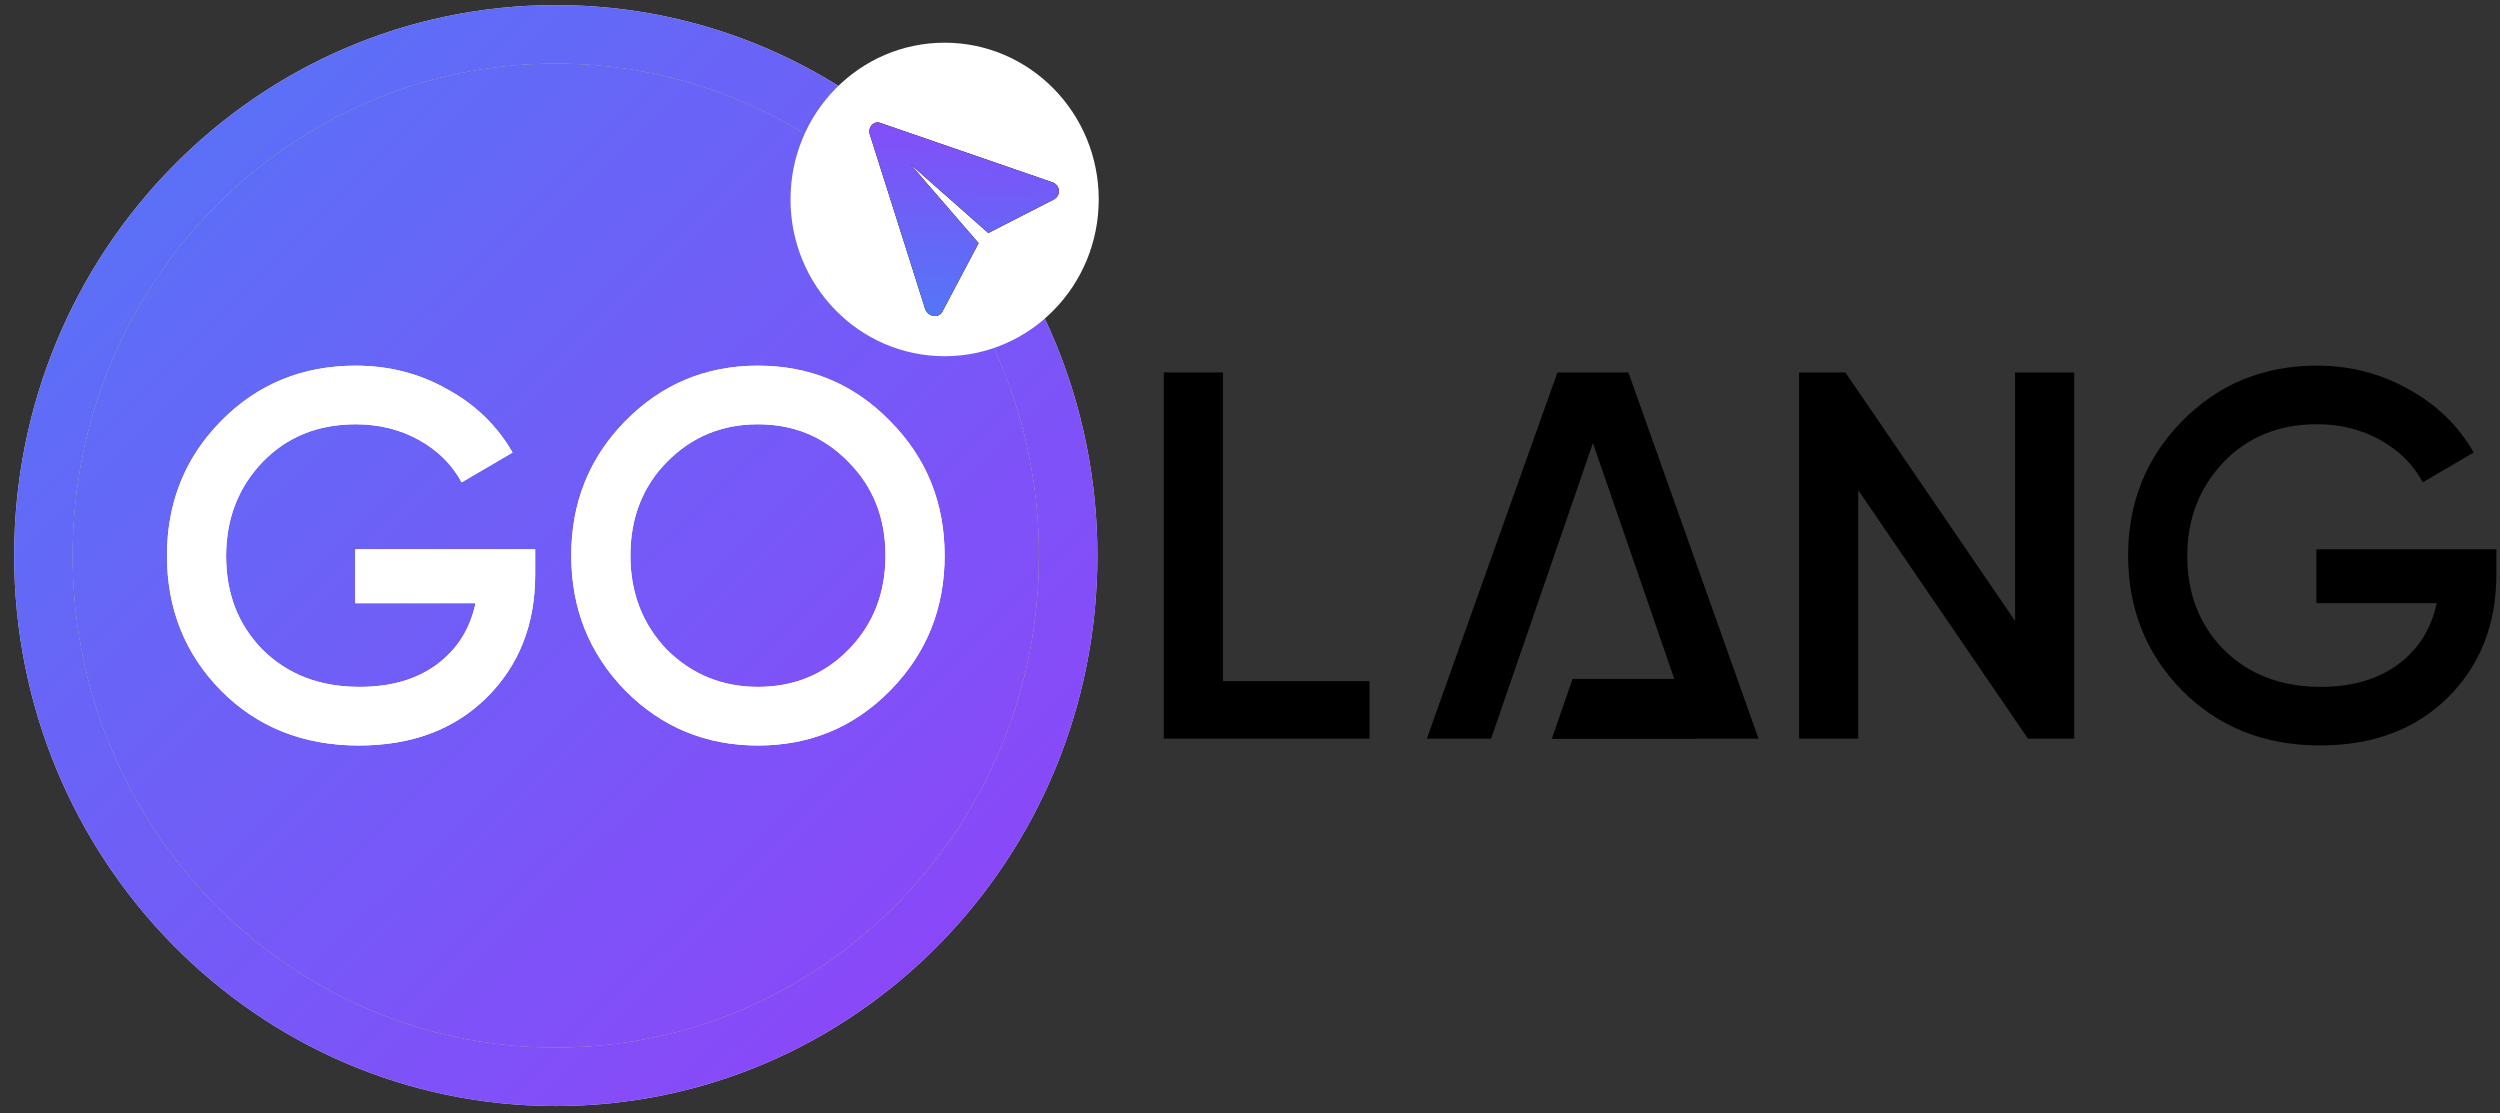
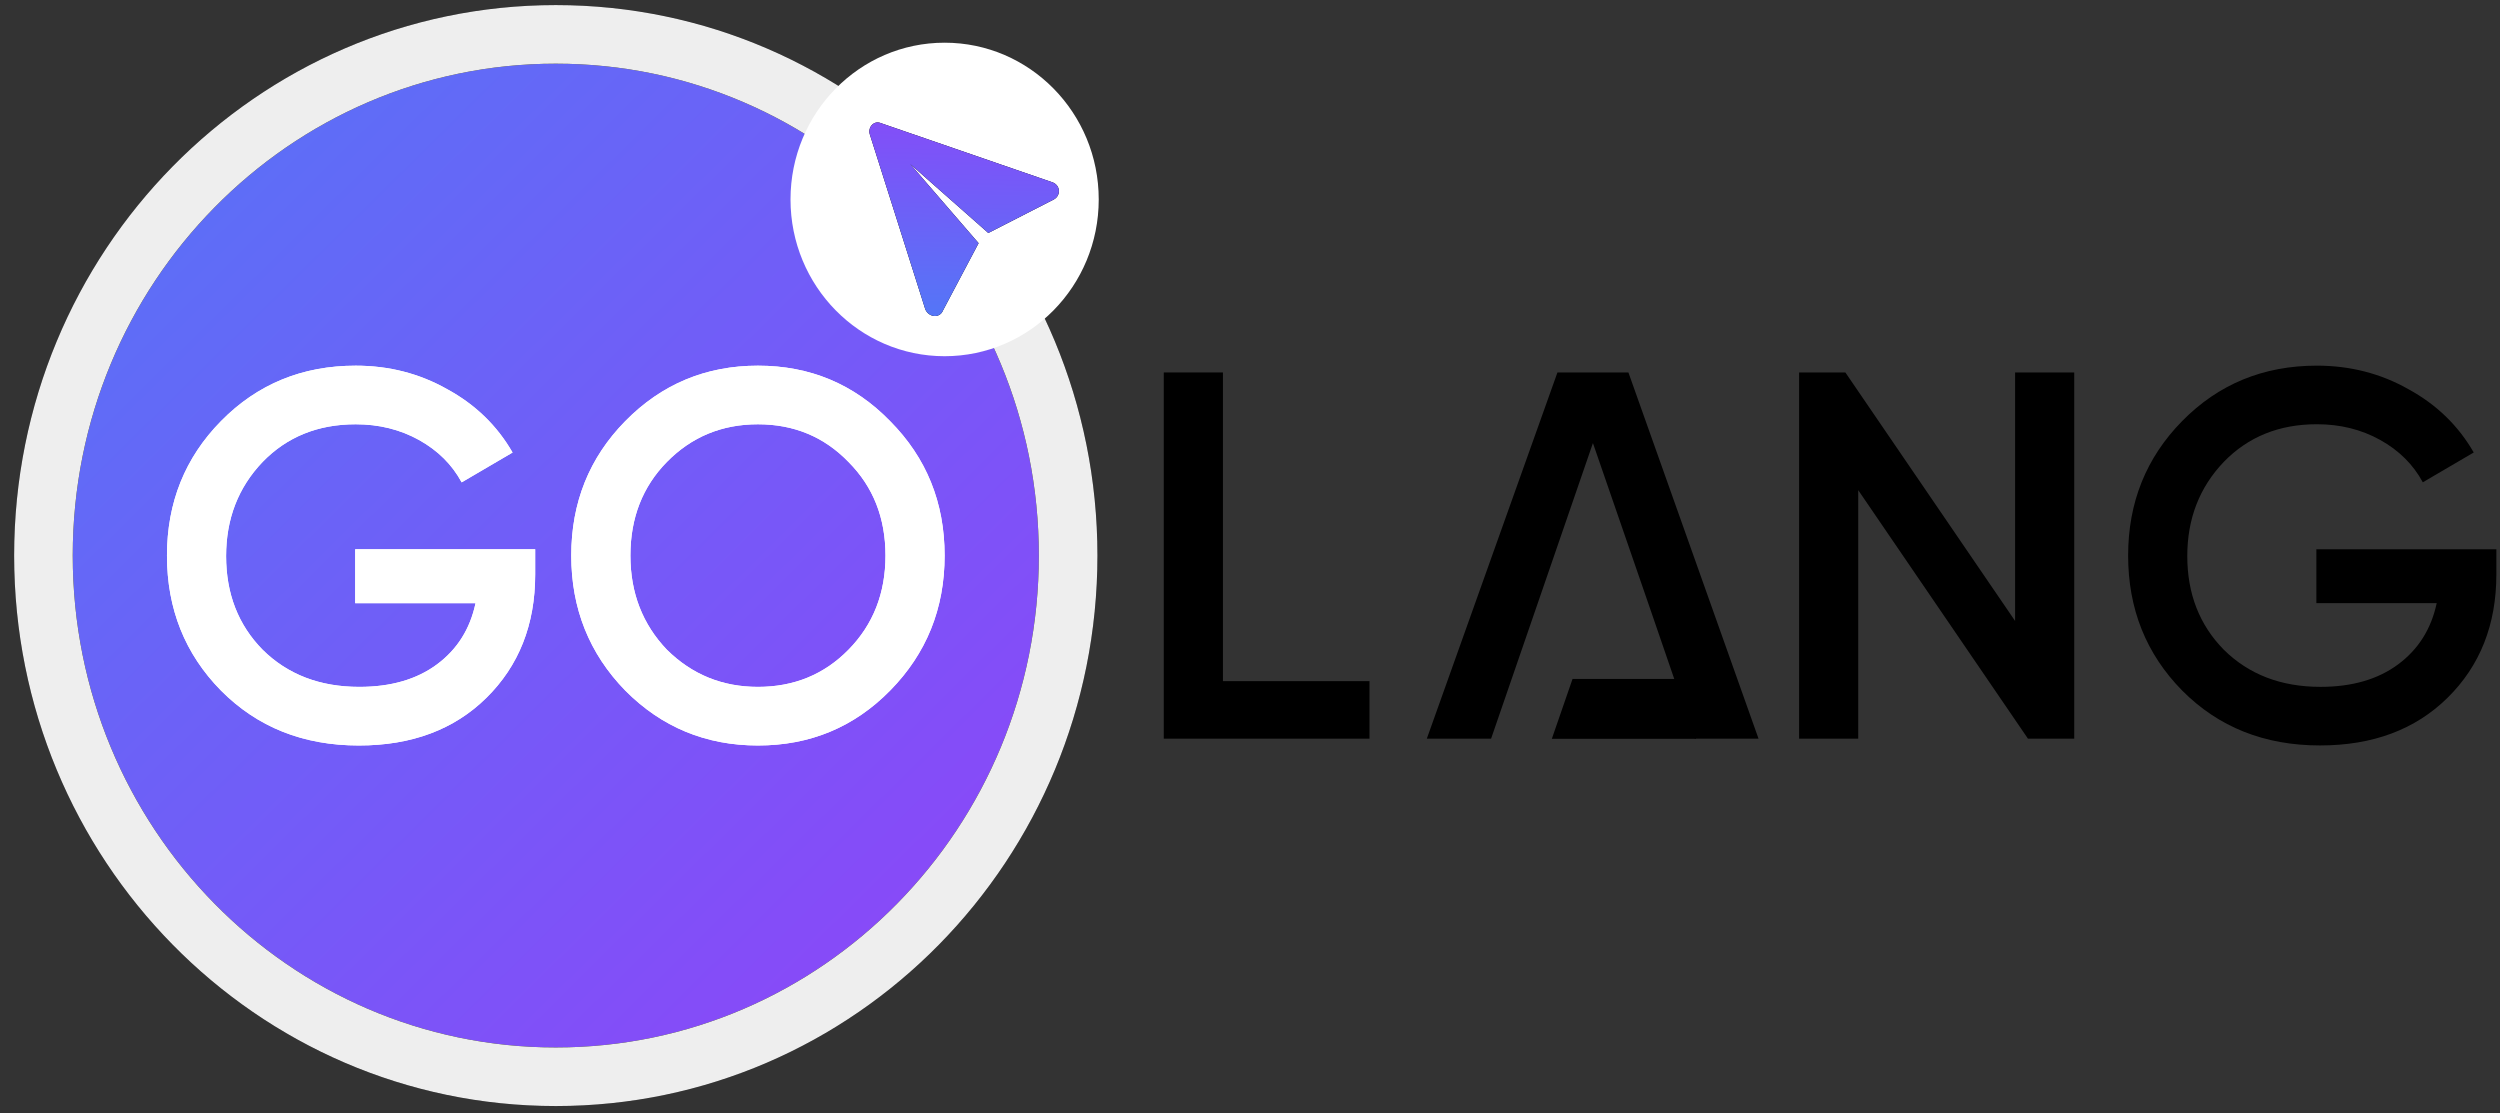
<svg xmlns="http://www.w3.org/2000/svg" width="128" height="57" viewBox="0 0 128 57" fill="none">
  <rect x="0" y="0" width="128" height="57" fill="#333333" stroke="none" />
  <path d="M28.457 55.13C42.945 55.13 54.689 43.182 54.689 28.445C54.689 13.707 42.945 1.76 28.457 1.76C13.969 1.76 2.224 13.707 2.224 28.445C2.224 43.182 13.969 55.13 28.457 55.13Z" fill="url(#paint0_linear_215_272)" />
  <path d="M28.457 55.13C42.945 55.13 54.689 43.182 54.689 28.445C54.689 13.707 42.945 1.76 28.457 1.76C13.969 1.76 2.224 13.707 2.224 28.445C2.224 43.182 13.969 55.13 28.457 55.13Z" stroke="black" stroke-width="3" />
  <path d="M28.457 55.13C42.945 55.13 54.689 43.182 54.689 28.445C54.689 13.707 42.945 1.76 28.457 1.76C13.969 1.76 2.224 13.707 2.224 28.445C2.224 43.182 13.969 55.13 28.457 55.13Z" stroke="#EEEEEE" stroke-width="3" />
-   <path d="M28.457 55.13C42.945 55.13 54.689 43.182 54.689 28.445C54.689 13.707 42.945 1.76 28.457 1.76C13.969 1.76 2.224 13.707 2.224 28.445C2.224 43.182 13.969 55.13 28.457 55.13Z" stroke="url(#paint1_linear_215_272)" stroke-width="3" />
  <path d="M62.614 19.07V34.874H70.118V37.82H59.585V19.07H62.614Z" fill="black" />
  <path d="M103.173 31.793V19.07H106.201V37.82H103.831L95.142 25.097V37.82H92.114V19.07H94.483L103.173 31.793Z" fill="black" />
  <path d="M118.598 28.122H127.814V29.408C127.814 31.979 126.98 34.087 125.312 35.729C123.662 37.354 121.486 38.167 118.782 38.167C115.938 38.167 113.586 37.229 111.725 35.354C109.882 33.479 108.96 31.176 108.96 28.444C108.96 25.73 109.882 23.435 111.725 21.56C113.586 19.667 115.886 18.721 118.624 18.721C120.327 18.721 121.889 19.122 123.311 19.926C124.751 20.712 125.865 21.792 126.655 23.167L124.048 24.694C123.557 23.783 122.829 23.06 121.863 22.524C120.897 21.988 119.818 21.721 118.624 21.721C116.693 21.721 115.105 22.363 113.858 23.649C112.612 24.953 111.989 26.56 111.989 28.471C111.989 30.399 112.612 31.997 113.858 33.265C115.14 34.533 116.79 35.167 118.808 35.167C120.424 35.167 121.749 34.783 122.784 34.015C123.82 33.247 124.478 32.203 124.759 30.881H118.598V28.122Z" fill="black" />
  <path d="M86.772 37.82H90.037L83.375 19.07H79.741L73.053 37.82H76.344L81.558 22.686L84.481 31.151L86.772 37.82Z" fill="black" />
  <path d="M79.454 37.827H86.838L85.778 34.762H80.514L79.454 37.827Z" fill="black" />
  <path d="M18.186 28.124H27.402V29.41C27.402 31.981 26.568 34.089 24.901 35.731C23.25 37.356 21.074 38.169 18.37 38.169C15.527 38.169 13.174 37.231 11.314 35.356C9.47 33.481 8.549 31.178 8.549 28.446C8.549 25.731 9.47 23.437 11.314 21.562C13.174 19.669 15.474 18.723 18.212 18.723C19.915 18.723 21.477 19.124 22.899 19.928C24.339 20.714 25.453 21.794 26.243 23.169L23.637 24.696C23.145 23.785 22.417 23.062 21.451 22.526C20.486 21.991 19.406 21.723 18.212 21.723C16.282 21.723 14.693 22.365 13.446 23.651C12.2 24.955 11.577 26.562 11.577 28.473C11.577 30.401 12.2 31.999 13.446 33.267C14.728 34.535 16.378 35.169 18.397 35.169C20.012 35.169 21.337 34.785 22.373 34.017C23.409 33.249 24.067 32.205 24.348 30.883H18.186V28.124Z" fill="white" />
  <path d="M18.186 28.124H27.402V29.41C27.402 31.981 26.568 34.089 24.901 35.731C23.25 37.356 21.074 38.169 18.37 38.169C15.527 38.169 13.174 37.231 11.314 35.356C9.47 33.481 8.549 31.178 8.549 28.446C8.549 25.731 9.47 23.437 11.314 21.562C13.174 19.669 15.474 18.723 18.212 18.723C19.915 18.723 21.477 19.124 22.899 19.928C24.339 20.714 25.453 21.794 26.243 23.169L23.637 24.696C23.145 23.785 22.417 23.062 21.451 22.526C20.486 21.991 19.406 21.723 18.212 21.723C16.282 21.723 14.693 22.365 13.446 23.651C12.2 24.955 11.577 26.562 11.577 28.473C11.577 30.401 12.2 31.999 13.446 33.267C14.728 34.535 16.378 35.169 18.397 35.169C20.012 35.169 21.337 34.785 22.373 34.017C23.409 33.249 24.067 32.205 24.348 30.883H18.186V28.124Z" fill="white" />
  <path d="M45.574 35.356C43.731 37.231 41.475 38.169 38.807 38.169C36.139 38.169 33.874 37.231 32.013 35.356C30.17 33.464 29.248 31.16 29.248 28.446C29.248 25.731 30.17 23.437 32.013 21.562C33.874 19.669 36.139 18.723 38.807 18.723C41.475 18.723 43.731 19.669 45.574 21.562C47.435 23.437 48.365 25.731 48.365 28.446C48.365 31.16 47.435 33.464 45.574 35.356ZM34.146 33.267C35.428 34.535 36.981 35.169 38.807 35.169C40.65 35.169 42.195 34.535 43.441 33.267C44.705 31.981 45.337 30.374 45.337 28.446C45.337 26.517 44.705 24.919 43.441 23.651C42.195 22.365 40.65 21.723 38.807 21.723C36.964 21.723 35.41 22.365 34.146 23.651C32.9 24.919 32.277 26.517 32.277 28.446C32.277 30.356 32.9 31.963 34.146 33.267Z" fill="white" />
  <path d="M45.574 35.356C43.731 37.231 41.475 38.169 38.807 38.169C36.139 38.169 33.874 37.231 32.013 35.356C30.17 33.464 29.248 31.16 29.248 28.446C29.248 25.731 30.17 23.437 32.013 21.562C33.874 19.669 36.139 18.723 38.807 18.723C41.475 18.723 43.731 19.669 45.574 21.562C47.435 23.437 48.365 25.731 48.365 28.446C48.365 31.16 47.435 33.464 45.574 35.356ZM34.146 33.267C35.428 34.535 36.981 35.169 38.807 35.169C40.65 35.169 42.195 34.535 43.441 33.267C44.705 31.981 45.337 30.374 45.337 28.446C45.337 26.517 44.705 24.919 43.441 23.651C42.195 22.365 40.65 21.723 38.807 21.723C36.964 21.723 35.41 22.365 34.146 23.651C32.9 24.919 32.277 26.517 32.277 28.446C32.277 30.356 32.9 31.963 34.146 33.267Z" fill="white" />
  <path d="M48.364 18.238C52.722 18.238 56.255 14.645 56.255 10.212C56.255 5.779 52.722 2.186 48.364 2.186C44.007 2.186 40.474 5.779 40.474 10.212C40.474 14.645 44.007 18.238 48.364 18.238Z" fill="white" />
  <path d="M44.528 6.859L47.369 15.817C47.529 16.251 48.116 16.322 48.283 15.891L50.104 12.45L46.607 8.403L50.601 11.93L53.942 10.22C54.335 10.023 54.307 9.458 53.85 9.322L45.087 6.299C44.762 6.163 44.433 6.493 44.528 6.859Z" fill="black" />
  <path d="M44.528 6.859L47.369 15.817C47.529 16.251 48.116 16.322 48.283 15.891L50.104 12.45L46.607 8.403L50.601 11.93L53.942 10.22C54.335 10.023 54.307 9.458 53.85 9.322L45.087 6.299C44.762 6.163 44.433 6.493 44.528 6.859Z" fill="url(#paint2_linear_215_272)" />
  <defs>
    <linearGradient id="paint0_linear_215_272" x1="1.527" y1="-5.604" x2="58.853" y2="52.414" gradientUnits="userSpaceOnUse">
      <stop stop-color="#4F7AF7" />
      <stop offset="1" stop-color="#9241F8" />
    </linearGradient>
    <linearGradient id="paint1_linear_215_272" x1="1.527" y1="-5.604" x2="58.853" y2="52.414" gradientUnits="userSpaceOnUse">
      <stop stop-color="#4F7AF7" />
      <stop offset="1" stop-color="#9241F8" />
    </linearGradient>
    <linearGradient id="paint2_linear_215_272" x1="47.052" y1="17.184" x2="47.388" y2="3.092" gradientUnits="userSpaceOnUse">
      <stop stop-color="#4F7AF7" />
      <stop offset="1" stop-color="#9241F8" />
    </linearGradient>
  </defs>
</svg>